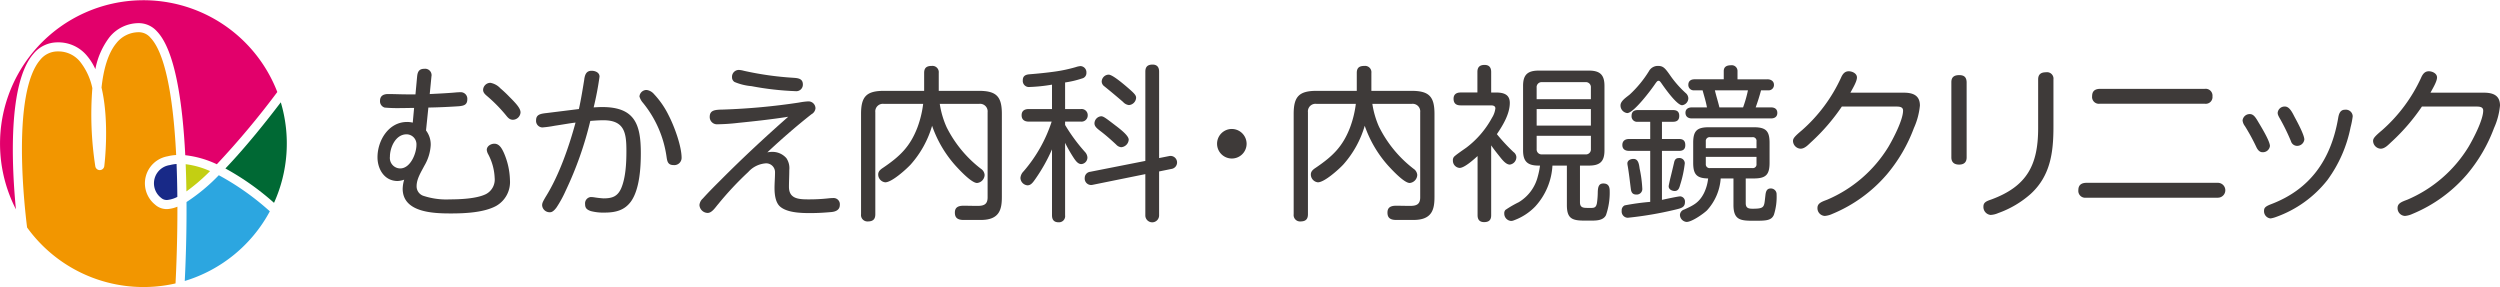
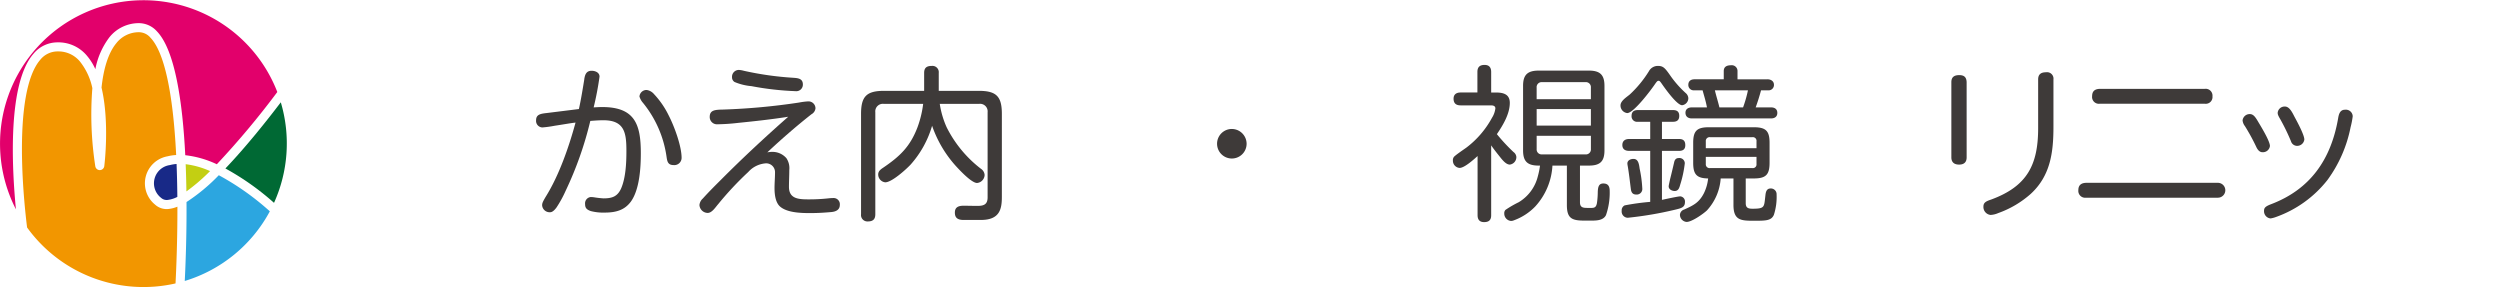
<svg xmlns="http://www.w3.org/2000/svg" width="540" height="62" viewBox="0 0 540 62">
  <g id="logo" transform="translate(-0.386 0)">
    <g id="レイヤー_1" transform="translate(0.386 0)">
      <g id="グループ_32043" data-name="グループ 32043">
        <path id="パス_95813" data-name="パス 95813" d="M7.586,11.649a6.737,6.737,0,0,1,5.258-2.5h.016a7.994,7.994,0,0,1,6.23,2.8,12.2,12.2,0,0,1,1.893,2.986A16.438,16.438,0,0,1,24,8.076,8.128,8.128,0,0,1,30.288,5,5.26,5.26,0,0,1,34.28,6.769c3.93,4.083,5.547,15.352,6.123,26.756a21.52,21.52,0,0,1,6.818,1.955A180.2,180.2,0,0,0,60.284,19.875,30.985,30.985,0,1,0,3.827,45.212c-.892-9.193-1.8-27.122,3.758-33.563Z" transform="translate(-0.386 0)" fill="#e2006b" />
        <path id="パス_95814" data-name="パス 95814" d="M70.39,58.693a18.53,18.53,0,0,0-5.27-1.49c.08,1.981.131,3.954.16,5.882a41.608,41.608,0,0,0,5.11-4.392Z" transform="translate(-25.015 -21.737)" fill="#c3cf12" />
        <path id="パス_95815" data-name="パス 95815" d="M78.974,49.934a56.571,56.571,0,0,1,10.5,7.425,31.124,31.124,0,0,0,1.465-21.713C89.359,37.724,87.576,40,85.7,42.28q-3.633,4.417-6.727,7.655Z" transform="translate(-30.286 -13.546)" fill="#006934" />
        <path id="パス_95816" data-name="パス 95816" d="M57.5,57.372a3.973,3.973,0,0,0-1.862,7.093,1.79,1.79,0,0,0,1.517.416,6.149,6.149,0,0,0,1.97-.642c-.012-1.285-.034-2.591-.067-3.908q-.042-1.638-.1-3.2A8.249,8.249,0,0,0,57.5,57.372Z" transform="translate(-20.819 -21.712)" fill="#182987" />
        <path id="パス_95817" data-name="パス 95817" d="M72.154,61.046a39.739,39.739,0,0,1-6.972,5.79c.043,7.3-.212,13.7-.381,17.052A31.062,31.062,0,0,0,83.178,68.843a56.758,56.758,0,0,0-11.024-7.8Z" transform="translate(-24.894 -23.197)" fill="#2ca6e0" />
        <path id="パス_95818" data-name="パス 95818" d="M41.618,48.906a6.893,6.893,0,0,1-1.765.476,3.713,3.713,0,0,1-3.062-.923,5.922,5.922,0,0,1,2.7-10.433,9.633,9.633,0,0,1,1.859-.279c-.676-13.529-2.581-22.253-5.566-25.354a3.288,3.288,0,0,0-2.527-1.172,6.163,6.163,0,0,0-4.829,2.367c-1.864,2.259-2.794,5.817-3.2,9.594,1.749,7.417.658,16.452.594,16.966a.98.98,0,0,1-.953.858h-.019a.98.98,0,0,1-.966-.821A72.862,72.862,0,0,1,23.245,23.3a13.747,13.747,0,0,0-2.713-5.789,6.033,6.033,0,0,0-4.761-2.14h-.013a4.794,4.794,0,0,0-3.778,1.821c-2.8,3.243-4.153,10.729-3.917,21.65C8.2,45.119,8.834,50.873,9.149,53.4A31.007,31.007,0,0,0,41.212,65.482c.151-2.951.42-9.27.406-16.576Z" transform="translate(-3.297 -4.263)" fill="#f29600" />
      </g>
      <g id="グループ_32044" data-name="グループ 32044" transform="translate(81.54 13.95)">
-         <path id="パス_95819" data-name="パス 95819" d="M142.479,37.285a4.98,4.98,0,0,1,1.015,3.179,9.807,9.807,0,0,1-1.378,4.444c-.689,1.336-1.668,2.817-1.668,4.406a2.156,2.156,0,0,0,1.379,2.06,15.8,15.8,0,0,0,5.8.795c2.211,0,5.765-.145,7.76-1.121a3.539,3.539,0,0,0,1.921-3.5,11.875,11.875,0,0,0-1.378-5.093,2.387,2.387,0,0,1-.326-.976c0-.831.906-1.336,1.632-1.336,1.124,0,1.667,1.119,2.067,1.987a15.621,15.621,0,0,1,1.306,5.851,5.929,5.929,0,0,1-2.974,5.6c-2.647,1.446-6.78,1.626-9.754,1.626-3.771,0-10.443-.18-10.443-5.345a7.336,7.336,0,0,1,.326-1.95,4.713,4.713,0,0,1-1.413.288c-2.865,0-4.352-2.565-4.352-5.13,0-3.611,2.394-7.622,6.382-7.622a4.994,4.994,0,0,1,1.234.145l.289-3.178c-.98,0-1.958.035-2.938.035a32.176,32.176,0,0,1-3.408-.108,1.414,1.414,0,0,1-1.015-1.444c0-1.084.724-1.481,1.739-1.481,1.379,0,2.792.072,4.207.072H140.2l.362-3.9c.11-1.012.436-1.626,1.56-1.626a1.39,1.39,0,0,1,1.56,1.409c0,.108-.037.217-.037.325l-.363,3.721c1.486-.073,2.973-.145,4.461-.253.724-.037,1.45-.145,2.175-.145A1.416,1.416,0,0,1,151.4,30.53c0,1.228-.761,1.409-1.777,1.517-2.139.145-4.459.253-6.635.288l-.508,4.949Zm-2.066,3.108a2.151,2.151,0,0,0-2.14-2.277c-2.357,0-3.59,2.818-3.59,4.84a2.257,2.257,0,0,0,2.212,2.528C139.107,45.485,140.413,42.27,140.413,40.392Zm18.13-12.21a25.267,25.267,0,0,1,1.923,1.807c1.523,1.516,2.429,2.528,2.429,3.395a1.69,1.69,0,0,1-1.632,1.589c-.689,0-1.052-.4-1.486-.938a32.585,32.585,0,0,0-3.989-4.082c-.471-.4-.978-.795-.978-1.446a1.586,1.586,0,0,1,1.559-1.517A3.872,3.872,0,0,1,158.543,28.182Z" transform="translate(-132 -23.053)" fill="#3e3a39" />
        <path id="パス_95820" data-name="パス 95820" d="M197.685,26.534c.145-.976.4-1.879,1.6-1.879.762,0,1.705.361,1.705,1.264a65.546,65.546,0,0,1-1.269,6.647c.616-.036,1.232-.073,1.849-.073,7.034,0,8.34,3.721,8.34,9.934,0,3.143-.254,7.838-2.14,10.476-1.3,1.769-3.082,2.384-5.656,2.384a10.706,10.706,0,0,1-3.01-.325c-.943-.325-1.232-.723-1.232-1.517a1.365,1.365,0,0,1,1.232-1.517,5.565,5.565,0,0,1,.8.072,19.529,19.529,0,0,0,1.958.218c1.958,0,3.01-.47,3.772-2.1,1.015-2.312,1.16-5.563,1.16-8.056,0-3.828-.291-6.719-4.967-6.719-.943,0-1.886.073-2.829.145a76.247,76.247,0,0,1-5.33,15.1,24.4,24.4,0,0,1-1.958,3.576c-.471.65-.943,1.048-1.378,1.048a1.625,1.625,0,0,1-1.74-1.482c0-.468.109-.722.761-1.842,2.9-4.624,5.041-10.837,6.454-16.038-.833.073-2.828.433-4.533.686a23.023,23.023,0,0,1-2.647.361,1.413,1.413,0,0,1-1.341-1.554c0-1.191.87-1.408,2.249-1.553l7-.868c.471-2.094.906-4.84,1.16-6.393Zm13.526,2.275a2.593,2.593,0,0,1,1.559.9,18.659,18.659,0,0,1,3.155,4.588c1.2,2.312,2.792,6.61,2.792,9.174a1.572,1.572,0,0,1-1.741,1.554c-1.269,0-1.378-.868-1.523-1.879a23.606,23.606,0,0,0-5.076-11.559,3.534,3.534,0,0,1-.762-1.373,1.529,1.529,0,0,1,1.6-1.409Z" transform="translate(-153.031 -23.319)" fill="#3e3a39" />
        <path id="パス_95821" data-name="パス 95821" d="M252.482,35.815a42.819,42.819,0,0,1-4.315.288,1.568,1.568,0,0,1-1.7-1.589c0-1.481,1.124-1.554,2.864-1.59a138.9,138.9,0,0,0,16.427-1.516,14.69,14.69,0,0,1,1.993-.253,1.515,1.515,0,0,1,1.56,1.517,1.656,1.656,0,0,1-.871,1.264c-3.3,2.6-6.454,5.347-9.536,8.235a5.229,5.229,0,0,1,1.052-.108,3.972,3.972,0,0,1,3.082,1.374,3.836,3.836,0,0,1,.617,2.528c0,1.228-.073,2.42-.073,3.648,0,2.673,2.212,2.71,4.424,2.71a38.465,38.465,0,0,0,4.061-.217c.254-.037.871-.073,1.125-.073a1.341,1.341,0,0,1,1.378,1.481c0,1.121-.943,1.482-1.923,1.554-1.3.108-2.647.217-4.533.217-2.067,0-5-.108-6.491-1.444-.943-.868-1.16-2.53-1.16-3.974,0-1.119.109-2.24.109-3.36a1.907,1.907,0,0,0-2.175-1.95A5.6,5.6,0,0,0,254.8,46.4a69.054,69.054,0,0,0-6.491,6.936c-.58.65-1.341,1.914-2.284,1.914a1.813,1.813,0,0,1-1.777-1.7,2.144,2.144,0,0,1,.725-1.409c1.269-1.409,2.61-2.745,3.953-4.081,4.677-4.7,9.536-9.212,14.5-13.583-3.663.578-7.362.976-10.951,1.337Zm.254-11.451a4.781,4.781,0,0,1,1.087.18,67.375,67.375,0,0,0,10.734,1.517c1.015.072,2.03.18,2.03,1.444a1.417,1.417,0,0,1-1.559,1.446,63.194,63.194,0,0,1-9.537-1.084,12.055,12.055,0,0,1-3.662-.9,1.181,1.181,0,0,1-.545-1.048A1.476,1.476,0,0,1,252.736,24.364Z" transform="translate(-174.707 -23.208)" fill="#3e3a39" />
        <path id="パス_95822" data-name="パス 95822" d="M319.076,36.222a26,26,0,0,0,7.4,8.959,1.757,1.757,0,0,1,.8,1.336,1.8,1.8,0,0,1-1.632,1.734c-1.2,0-3.771-2.782-4.6-3.684a25.27,25.27,0,0,1-5.113-8.67,21.689,21.689,0,0,1-4.641,8.381c-.98,1.048-4.061,3.829-5.476,3.829a1.7,1.7,0,0,1-1.523-1.7c0-.686.508-1.083,1.052-1.444,3.626-2.457,5.838-4.552,7.434-8.743A22.373,22.373,0,0,0,314,31.165h-8.484a1.637,1.637,0,0,0-1.85,1.807V55.006c0,1.119-.544,1.553-1.631,1.553a1.381,1.381,0,0,1-1.451-1.553V33.332c0-3.793,1.2-4.984,5-4.984h8.629V24.482c0-1.156.581-1.517,1.668-1.517a1.363,1.363,0,0,1,1.487,1.517v3.866H326c3.807,0,5,1.191,5,4.984V51.249c0,2.6-.435,4.985-4.5,4.985H322.7c-1.523,0-1.849-.723-1.849-1.589s.4-1.481,1.849-1.481c1.125,0,1.923.035,3.083.035,1.414,0,2.139-.4,2.139-1.842V32.972a1.636,1.636,0,0,0-1.849-1.807h-8.485a19.27,19.27,0,0,0,1.488,5.057Z" transform="translate(-196.138 -22.677)" fill="#3e3a39" />
-         <path id="パス_95823" data-name="パス 95823" d="M365.8,32.108H369.2a1.316,1.316,0,0,1,1.488,1.337,1.342,1.342,0,0,1-1.488,1.373H365.8v.723a37.549,37.549,0,0,0,4.279,5.815,1.914,1.914,0,0,1,.544,1.192,1.426,1.426,0,0,1-1.306,1.446c-.724,0-1.2-.686-1.559-1.192a31.7,31.7,0,0,1-1.958-3.4V55.046a1.326,1.326,0,0,1-1.414,1.517c-.98,0-1.414-.541-1.414-1.517V40.814a36.714,36.714,0,0,1-3.516,6.286c-.581.831-1.016,1.481-1.777,1.481a1.652,1.652,0,0,1-1.523-1.626,2.264,2.264,0,0,1,.689-1.409A31.151,31.151,0,0,0,362.9,34.817h-4.968c-.871,0-1.523-.4-1.523-1.373s.652-1.337,1.523-1.337h5.04V26.834a36.419,36.419,0,0,1-4.822.506,1.326,1.326,0,0,1-1.487-1.446c0-.939.58-1.228,1.45-1.3,1.813-.144,3.626-.325,5.439-.578a31.913,31.913,0,0,0,4.569-.975,4.212,4.212,0,0,1,1.015-.217,1.347,1.347,0,0,1,1.269,1.444,1.194,1.194,0,0,1-.943,1.229,20.8,20.8,0,0,1-3.662.866v5.743Zm22.481,10.152a1.412,1.412,0,1,1,.471,2.782l-2.647.541v9.5a1.487,1.487,0,1,1-2.974,0V46.16l-11.385,2.312a1.389,1.389,0,0,1-1.705-1.481,1.336,1.336,0,0,1,1.2-1.337l11.893-2.347V24.016c0-1.048.508-1.516,1.56-1.516.98,0,1.414.578,1.414,1.516V42.692l2.175-.433Zm-11.458-6.5c1.124.866,2.719,2.131,2.719,2.962a1.751,1.751,0,0,1-1.632,1.626,1.7,1.7,0,0,1-1.087-.578c-1.052-.975-2.1-1.914-3.227-2.782-.908-.686-1.451-1.119-1.451-1.806a1.568,1.568,0,0,1,1.451-1.517c.507,0,1.052.433,3.227,2.1ZM379,27.2c1.813,1.553,2.14,1.914,2.14,2.492a1.674,1.674,0,0,1-1.56,1.554,2.021,2.021,0,0,1-1.269-.686q-2.012-1.734-4.025-3.36a1.341,1.341,0,0,1-.58-1.011,1.547,1.547,0,0,1,1.486-1.517C375.986,24.667,378.052,26.4,379,27.2Z" transform="translate(-217.28 -22.5)" fill="#3e3a39" />
        <path id="パス_95824" data-name="パス 95824" d="M431.092,48.109a3.191,3.191,0,1,1-3.19-3.179A3.212,3.212,0,0,1,431.092,48.109Z" transform="translate(-243.364 -31.023)" fill="#3e3a39" />
-         <path id="パス_95825" data-name="パス 95825" d="M469.913,36.222a26,26,0,0,0,7.4,8.959,1.756,1.756,0,0,1,.8,1.336,1.8,1.8,0,0,1-1.632,1.734c-1.2,0-3.77-2.782-4.6-3.684a25.268,25.268,0,0,1-5.113-8.67,21.688,21.688,0,0,1-4.641,8.381c-.98,1.048-4.061,3.829-5.476,3.829a1.7,1.7,0,0,1-1.523-1.7c0-.686.508-1.083,1.052-1.444,3.626-2.457,5.838-4.552,7.434-8.743a22.376,22.376,0,0,0,1.232-5.057H456.35a1.636,1.636,0,0,0-1.849,1.807V55.006c0,1.119-.544,1.553-1.632,1.553a1.381,1.381,0,0,1-1.45-1.553V33.332c0-3.793,1.2-4.984,5-4.984h8.631V24.482c0-1.156.579-1.517,1.667-1.517a1.363,1.363,0,0,1,1.487,1.517v3.866h8.631c3.807,0,5,1.191,5,4.984V51.249c0,2.6-.435,4.985-4.5,4.985h-3.808c-1.522,0-1.849-.723-1.849-1.589s.4-1.481,1.849-1.481c1.125,0,1.923.035,3.083.035,1.414,0,2.139-.4,2.139-1.842V32.972a1.636,1.636,0,0,0-1.849-1.807h-8.485a19.275,19.275,0,0,0,1.488,5.057Z" transform="translate(-253.526 -22.677)" fill="#3e3a39" />
        <path id="パス_95826" data-name="パス 95826" d="M515.2,55.09c0,1.048-.508,1.481-1.523,1.481-.978,0-1.414-.541-1.414-1.481V42.3c-.8.722-2.828,2.564-3.879,2.564a1.556,1.556,0,0,1-1.451-1.589,1.143,1.143,0,0,1,.254-.831c.471-.47,2.031-1.516,2.683-1.986a20,20,0,0,0,5.511-6.431,4.887,4.887,0,0,0,.726-2.022c0-.543-.507-.651-.943-.651H508.6c-.98,0-1.523-.433-1.523-1.444,0-.939.617-1.337,1.523-1.337h3.626V24.133c0-1.048.507-1.517,1.559-1.517s1.414.65,1.414,1.517v4.442h1.015c1.6,0,3.01.361,3.01,2.24,0,2.384-1.487,4.84-2.792,6.756a40.2,40.2,0,0,0,3.59,3.864,1.454,1.454,0,0,1,.617,1.048,1.62,1.62,0,0,1-1.414,1.662c-.761,0-1.487-.868-1.958-1.446-.689-.866-1.45-1.806-2.067-2.709v15.1Zm9.537-1.914a12.256,12.256,0,0,1-4.606,3,1.717,1.717,0,0,1-.616.144,1.586,1.586,0,0,1-1.487-1.589,1.055,1.055,0,0,1,.253-.795,23.12,23.12,0,0,1,2.865-1.662,9.021,9.021,0,0,0,4.133-5.6,16.37,16.37,0,0,0,.471-2.312h-.289c-2.394,0-3.372-.868-3.372-3.288V27.131c0-2.384.978-3.288,3.372-3.288H536.3c2.393,0,3.372.9,3.372,3.288V41.074c0,2.42-.98,3.288-3.372,3.288h-1.921v7.91c0,1.084.58,1.229,1.559,1.229h.979c.761,0,.978-.325,1.124-1.011a17.391,17.391,0,0,0,.182-2.385c.035-1.119.217-1.879,1.2-1.879,1.088,0,1.378.686,1.378,1.626a14.732,14.732,0,0,1-.8,5.2c-.544,1.121-1.958,1.192-3.045,1.192h-1.632c-2.683,0-3.772-.47-3.772-3.36V44.362h-3.118a14.213,14.213,0,0,1-3.7,8.814Zm12-23.155V27.528a1.086,1.086,0,0,0-1.2-1.191h-9.356a1.076,1.076,0,0,0-1.16,1.191v2.493h11.712Zm-11.712,2.131v3.576h11.712V32.152Zm0,8.634a1.066,1.066,0,0,0,1.16,1.156h9.356a1.076,1.076,0,0,0,1.2-1.156V37.931H525.025v2.855Z" transform="translate(-274.646 -22.544)" fill="#3e3a39" />
        <path id="パス_95827" data-name="パス 95827" d="M572.91,26.669c-.834,1.264-4.678,6.394-6.092,6.394a1.65,1.65,0,0,1-1.45-1.662c0-.975,1.306-1.769,1.995-2.347a24.1,24.1,0,0,0,4.133-5.022,2.19,2.19,0,0,1,1.995-1.156c1.16,0,1.559.541,2.792,2.312a22.463,22.463,0,0,0,3.155,3.54,1.559,1.559,0,0,1,.58,1.121,1.529,1.529,0,0,1-1.342,1.517c-.978,0-3.118-2.782-4.459-4.732-.291-.4-.4-.543-.617-.543s-.291.037-.689.578Zm-1.124,14.557h-4.569c-.834,0-1.451-.361-1.451-1.264s.617-1.3,1.451-1.3h4.569V34.942H569.1a1.184,1.184,0,0,1-1.342-1.264c0-.9.508-1.264,1.342-1.264h7.614c.871,0,1.342.36,1.342,1.264,0,.866-.471,1.264-1.342,1.264h-2.393v3.721h3.7c.906,0,1.341.4,1.341,1.336,0,.866-.471,1.228-1.341,1.228h-3.7V51.811c.833-.181,3.481-.759,3.953-.759a1.114,1.114,0,0,1,1.015,1.229c0,1.156-.8,1.336-2.175,1.661a77.006,77.006,0,0,1-10.19,1.734,1.357,1.357,0,0,1-1.3-1.517A1.168,1.168,0,0,1,566.274,53a51.057,51.057,0,0,1,5.512-.758V41.227ZM569.5,45.056a26.192,26.192,0,0,1,.58,4.407,1.2,1.2,0,0,1-1.341,1.192c-.726,0-1.015-.433-1.124-1.084-.219-1.7-.4-3.4-.69-5.093a2.85,2.85,0,0,1-.072-.541c0-.65.689-.976,1.306-.976,1.015,0,1.2,1.012,1.341,2.1Zm6.6,2.2c.327-1.3.726-3,.834-3.468.109-.578.363-1.011,1.015-1.011a1.155,1.155,0,0,1,1.306,1.119,23.839,23.839,0,0,1-.978,4.587c-.182.651-.363,1.409-1.2,1.409-.617,0-1.306-.361-1.306-1.011,0-.145.145-.795.326-1.626Zm7.942,6.827c-.8.759-3.264,2.492-4.387,2.492a1.567,1.567,0,0,1-1.451-1.516,1.273,1.273,0,0,1,.906-1.156c1.995-.9,3.228-1.482,4.28-3.541a9.471,9.471,0,0,0,.906-3.178c-2.538-.037-3.227-.939-3.227-3.4v-4.3c0-2.565.8-3.36,3.371-3.36h9.719c2.61,0,3.408.795,3.408,3.36v4.3c0,2.6-.8,3.4-3.408,3.4h-1.741v5.346c0,1.011.544,1.191,1.45,1.191,2.72,0,2.5-.361,2.792-2.817.073-.723.217-1.554,1.125-1.554a1.234,1.234,0,0,1,1.3,1.3,12.614,12.614,0,0,1-.58,4.371c-.544,1.3-1.776,1.3-4.315,1.3-2.792,0-4.423-.073-4.423-3.4V47.187h-2.757a11.367,11.367,0,0,1-2.973,6.9ZM597.1,25.766c.762,0,1.415.4,1.415,1.192a1.159,1.159,0,0,1-1.269,1.191h-1.523c-.326,1.229-.724,2.493-1.16,3.686h3.337c.761,0,1.341.36,1.341,1.191s-.58,1.192-1.378,1.192H580.778c-.8,0-1.378-.4-1.378-1.228,0-.8.617-1.156,1.378-1.156h3.264c-.217-1.229-.617-2.493-.943-3.686H581.25a1.149,1.149,0,0,1-1.232-1.191c0-.831.58-1.192,1.341-1.192h6.31V24c0-.975.689-1.264,1.559-1.264A1.241,1.241,0,0,1,590.641,24v1.77H597.1Zm-2.356,13.4a.794.794,0,0,0-.871-.9h-9.174a.82.82,0,0,0-.906.9v1.481h10.951Zm-10.951,3.359v1.554a.81.81,0,0,0,.906.866h9.174a.783.783,0,0,0,.871-.866V42.527Zm1.958-14.377c.291,1.229.689,2.457.98,3.686h5.113a26.675,26.675,0,0,0,1.052-3.686Z" transform="translate(-296.879 -22.588)" fill="#3e3a39" />
-         <path id="パス_95828" data-name="パス 95828" d="M649.4,29.453c1.922,0,3.518.506,3.518,2.782a15.325,15.325,0,0,1-1.306,4.877,33.719,33.719,0,0,1-5.874,10.042,31.225,31.225,0,0,1-11.749,8.489,4.818,4.818,0,0,1-1.6.433,1.662,1.662,0,0,1-1.6-1.734c0-.976.833-1.3,2.1-1.77a28.655,28.655,0,0,0,13.2-11.379c1.052-1.769,3.19-5.851,3.19-7.874,0-.831-.834-.868-1.486-.868H636.055A43.111,43.111,0,0,1,629.564,40c-.652.578-1.45,1.553-2.429,1.553a1.728,1.728,0,0,1-1.632-1.661c0-.543.326-.976,1.923-2.312a33.967,33.967,0,0,0,8.412-11.271c.326-.758.762-1.481,1.705-1.481.761,0,1.776.47,1.776,1.336,0,.9-.978,2.457-1.414,3.288H649.4Z" transform="translate(-319.757 -23.385)" fill="#3e3a39" />
        <path id="パス_95829" data-name="パス 95829" d="M684.018,43.566c0,1.048-.58,1.554-1.632,1.554s-1.669-.506-1.669-1.554V27.311c0-1.121.652-1.517,1.7-1.517,1.088,0,1.56.47,1.6,1.517Zm15.446-16.833c0-1.121.618-1.554,1.705-1.554a1.392,1.392,0,0,1,1.6,1.554V36.919c0,5.49-.616,10.583-4.9,14.521a21.307,21.307,0,0,1-7.034,4.154,4.682,4.682,0,0,1-1.632.4,1.723,1.723,0,0,1-1.56-1.807c0-.866.58-1.156,1.669-1.517,7.761-2.853,10.152-7.477,10.152-15.424V26.733Z" transform="translate(-340.764 -23.518)" fill="#3e3a39" />
        <path id="パス_95830" data-name="パス 95830" d="M755.088,51.249a1.608,1.608,0,1,1,0,3.215h-28.43a1.482,1.482,0,0,1-1.668-1.626c0-1.119.655-1.554,1.668-1.589Zm-2.792-20.3a1.48,1.48,0,0,1,1.666,1.626,1.454,1.454,0,0,1-1.666,1.589H729.631a1.464,1.464,0,0,1-1.666-1.624c0-1.084.579-1.554,1.666-1.59Z" transform="translate(-357.608 -25.71)" fill="#3e3a39" />
        <path id="パス_95831" data-name="パス 95831" d="M783.812,38.748c.8,0,1.234.686,1.849,1.734,1.27,2.1,2.5,4.3,2.5,5.165a1.528,1.528,0,0,1-1.632,1.337c-.652,0-1.087-.614-1.341-1.192a44.179,44.179,0,0,0-2.428-4.442,2.418,2.418,0,0,1-.508-1.229,1.538,1.538,0,0,1,1.559-1.373ZM805.6,41.493a28.6,28.6,0,0,1-5.04,11.524,24.627,24.627,0,0,1-11.059,7.947,6.03,6.03,0,0,1-1.2.325,1.559,1.559,0,0,1-1.414-1.626c0-.686.291-.975,1.6-1.481,8.3-3.179,12.837-9.5,14.4-18.495.144-.9.4-1.879,1.488-1.879a1.48,1.48,0,0,1,1.666,1.409,17.031,17.031,0,0,1-.435,2.275Zm-14.178-4.371c1.053,0,1.705,1.589,2.14,2.385.508.938,2.03,3.756,2.03,4.732a1.557,1.557,0,0,1-1.632,1.373A1.384,1.384,0,0,1,792.7,44.6a44.823,44.823,0,0,0-2.321-4.767c-.471-.795-.545-1.048-.545-1.373A1.494,1.494,0,0,1,791.427,37.123Z" transform="translate(-379.395 -28.057)" fill="#3e3a39" />
-         <path id="パス_95832" data-name="パス 95832" d="M851.648,29.453c1.922,0,3.518.506,3.518,2.782a15.312,15.312,0,0,1-1.3,4.877,33.724,33.724,0,0,1-5.875,10.042,31.241,31.241,0,0,1-11.748,8.489,4.816,4.816,0,0,1-1.6.433,1.662,1.662,0,0,1-1.6-1.734c0-.976.835-1.3,2.1-1.77a28.638,28.638,0,0,0,13.2-11.379c1.053-1.769,3.193-5.851,3.193-7.874,0-.831-.835-.868-1.488-.868H838.3A43.157,43.157,0,0,1,831.814,40c-.655.578-1.451,1.553-2.431,1.553a1.729,1.729,0,0,1-1.632-1.661c0-.543.327-.976,1.923-2.312a33.985,33.985,0,0,0,8.413-11.271c.325-.758.76-1.481,1.7-1.481.762,0,1.778.47,1.778,1.336,0,.9-.98,2.457-1.414,3.288h11.494Z" transform="translate(-396.705 -23.385)" fill="#3e3a39" />
      </g>
    </g>
  </g>
</svg>